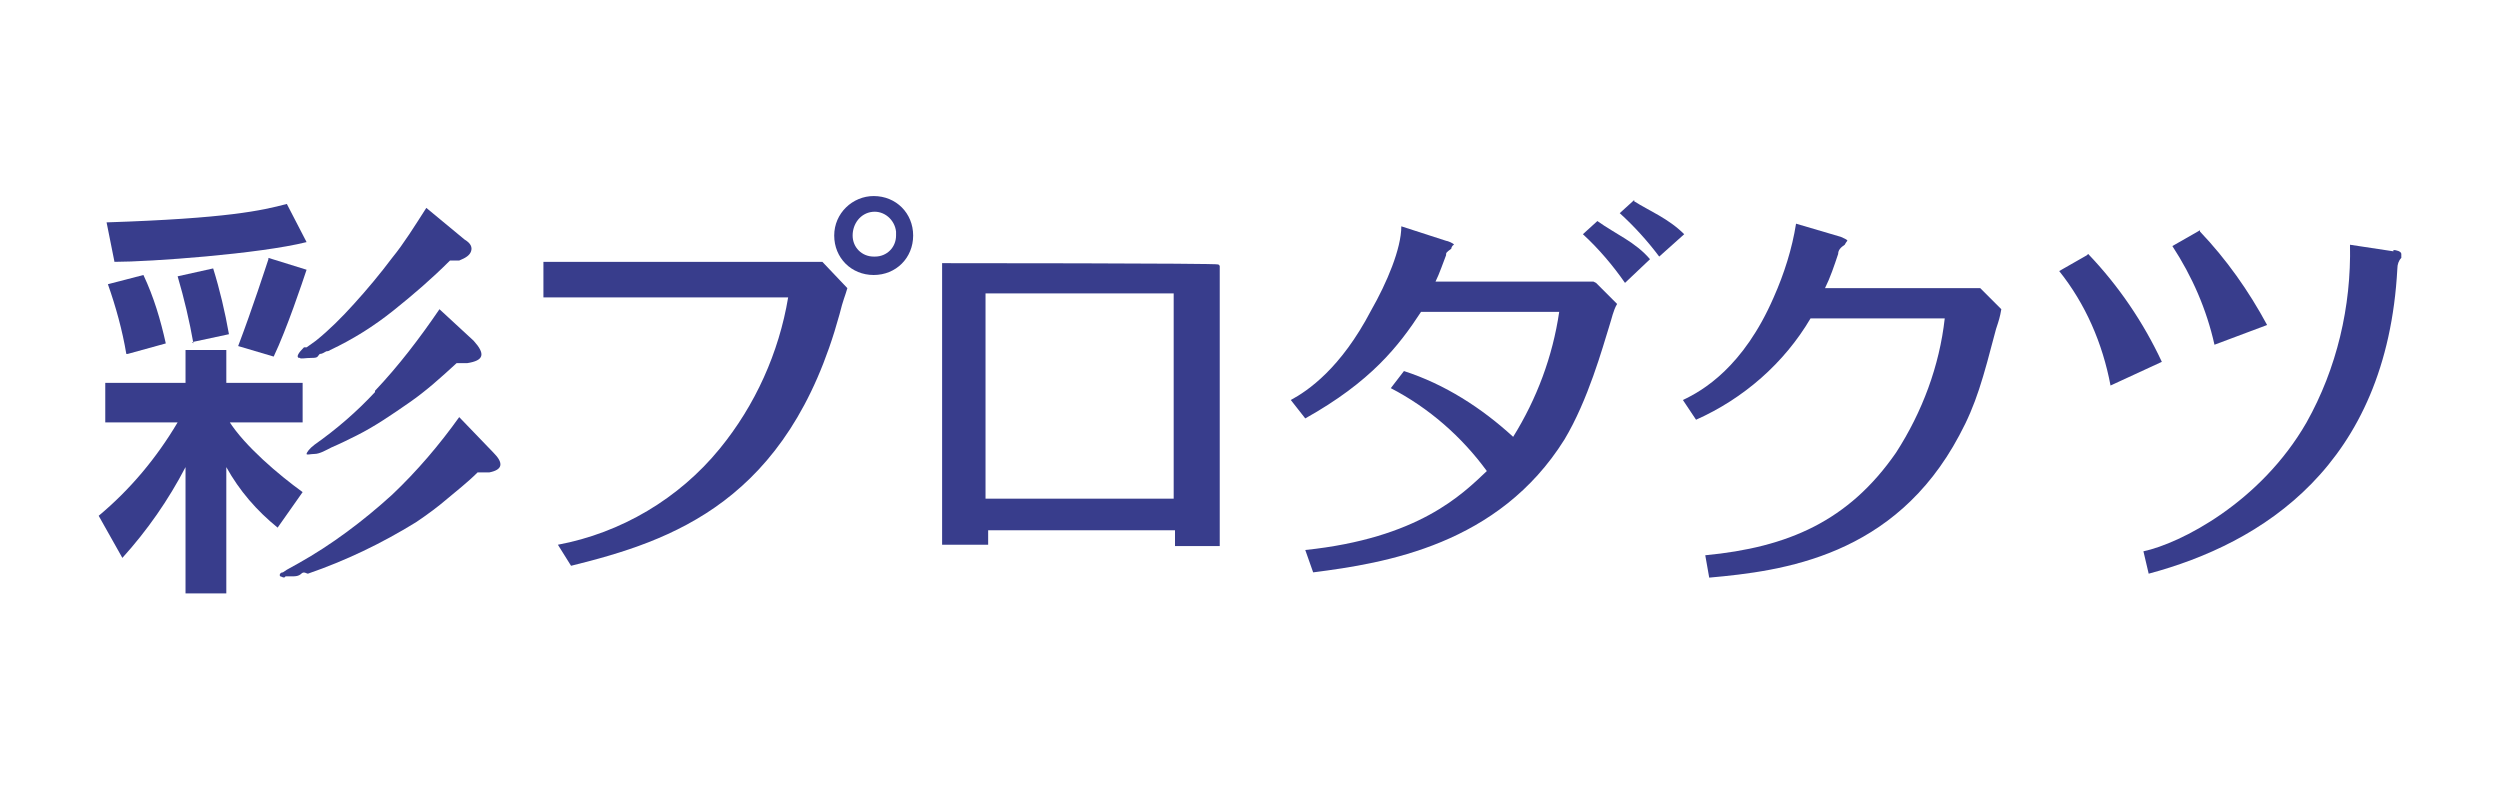
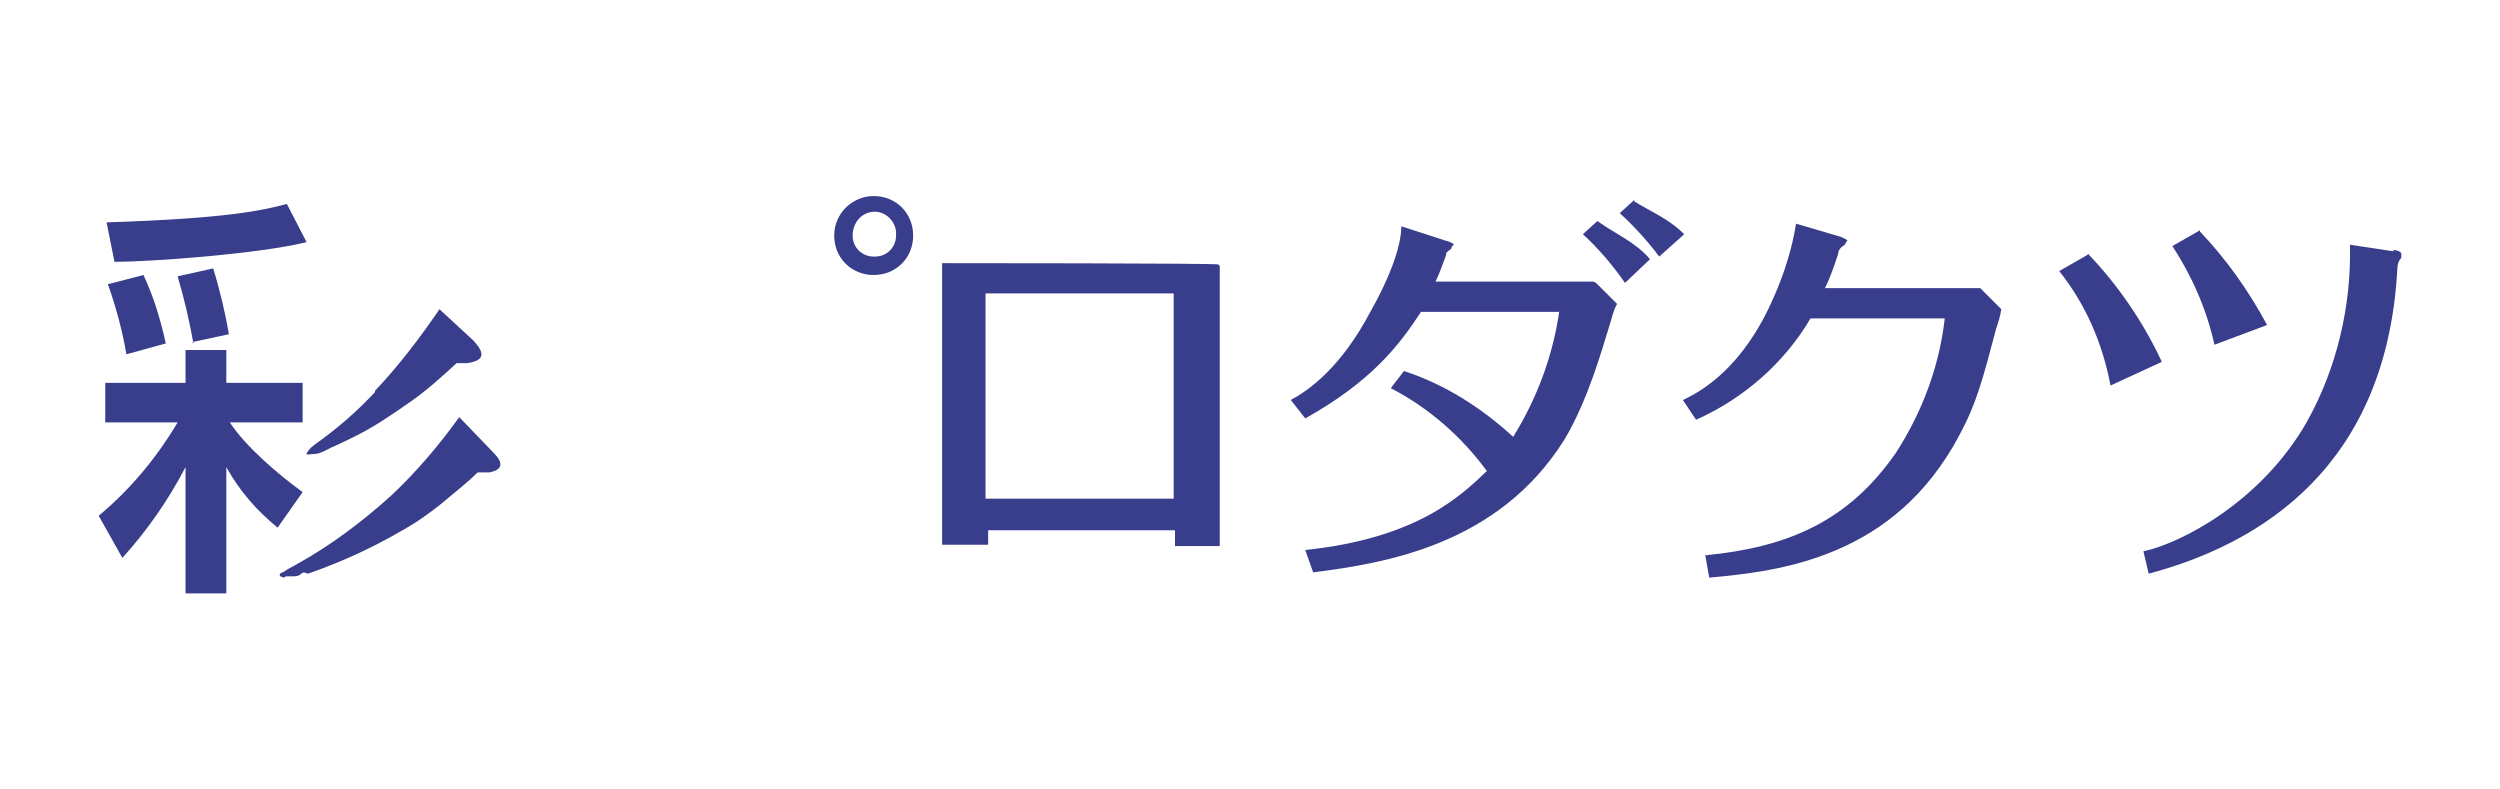
<svg xmlns="http://www.w3.org/2000/svg" id="_レイヤー_1" version="1.1" viewBox="0 0 190 60">
  <rect width="190" height="60" fill="#fff" />
  <g>
    <path d="M14.6,26l2.8-.6c-.3-1.7-.7-3.4-1.2-5l-2.7.6c.5,1.7.9,3.4,1.2,5.1" fill="#383d8c" />
-     <path d="M20.4,19.7c-.2.6-1.2,3.7-2.3,6.6l2.7.8c1-2.1,2.2-5.7,2.5-6.6l-2.9-.9" fill="#383d8c" />
    <path d="M9.7,26.9l2.9-.8c-.4-1.8-.9-3.5-1.7-5.2l-2.7.7c.6,1.7,1.1,3.5,1.4,5.3" fill="#383d8c" />
    <path d="M23.3,18.4l-1.5-2.9c-1.9.5-4.5,1.1-13.7,1.4l.6,3c2.7,0,11-.6,14.6-1.5" fill="#383d8c" />
    <path d="M17.4,32.1h5.6v-3h-5.8v-2.5h-3.1v2.5h-6.1v3h5.5c-1.6,2.7-3.6,5.1-6,7.1l1.8,3.2c1.9-2.1,3.5-4.4,4.8-6.9h0v9.6h3.1v-9.6h0c1,1.8,2.3,3.3,3.9,4.6l1.9-2.7c-1.8-1.3-4.4-3.5-5.6-5.4" fill="#383d8c" />
    <path d="M34.9,31.7c-1.5,2.1-3.2,4.1-5.1,5.9-2.2,2-4.6,3.8-7.1,5.2l-.9.5-.3.2c-.2,0-.3.2-.2.3.1,0,.3.2.4,0,.2,0,.4,0,.6,0,.1,0,.4,0,.6-.2s.4,0,.5,0c2.9-1,5.6-2.3,8.2-3.9.9-.6,1.7-1.2,2.4-1.8s1.5-1.2,2.3-2h.9c1-.2,1.1-.7.3-1.5l-2.6-2.7" fill="#383d8c" />
-     <path d="M22.8,27.2c0,.1.4,0,.9,0s.4-.1.6-.3c.2,0,.3-.1.5-.2,0,0,.2,0,.3-.1,1.7-.8,3.3-1.8,4.8-3s2.9-2.4,4.3-3.8h.7c.5-.2.8-.4.9-.7s0-.6-.5-.9l-2.9-2.4c-.9,1.4-1.7,2.7-2.6,3.8-.9,1.2-1.9,2.4-2.9,3.5-.9,1-1.9,2-2.9,2.8l-.7.5h-.2c-.4.4-.6.7-.4.8" fill="#383d8c" />
    <path d="M28.5,29.8c-1.4,1.5-2.9,2.8-4.6,4h0c-.4.3-.6.6-.6.7s.3,0,.6,0c.4,0,.9-.3,1.3-.5.7-.3,1.3-.6,1.9-.9,1.4-.7,2.7-1.6,4-2.5,1.3-.9,2.4-1.9,3.6-3h.8c1.3-.2,1.4-.7.5-1.7l-2.6-2.4c-1.5,2.2-3.1,4.3-4.9,6.2" fill="#383d8c" />
    <path d="M158.7,19.3c2.3,2.4,4.2,5.2,5.6,8.2l-3.9,1.8c-.6-3.2-1.9-6.2-3.9-8.7l2.1-1.2M181.9,19c.2,0,.6.1.6.3v.3c-.2.2-.3.5-.3.8-.8,15-10.3,20.9-18.9,23.2l-.4-1.7c2.8-.6,8.9-3.7,12.4-9.8,2.3-4.1,3.4-8.8,3.3-13.5l3.3.5h0ZM167.2,17.6c2,2.1,3.7,4.5,5.1,7.1l-4,1.5c-.6-2.7-1.7-5.2-3.2-7.5l2.1-1.2h0Z" fill="#383d8c" />
-     <path d="M62.1,19.9h-20.8v2.7h18.6c-.7,4.2-2.5,8.2-5.2,11.5-3.1,3.8-7.5,6.4-12.3,7.3l1,1.6c7.7-1.9,16.5-4.9,20.4-19.1.3-1.2.4-1.3.6-2l-1.9-2h-.4" fill="#383d8c" />
    <path d="M66.4,14.9c-1.6,0-3,1.3-3,3s1.3,3,3,3,3-1.3,3-3-1.3-3-3-3h0M66.4,19.5c-.9,0-1.6-.7-1.6-1.6h0c0-.9.6-1.7,1.5-1.8s1.7.6,1.8,1.5v.3c0,.9-.7,1.6-1.6,1.6h-.1Z" fill="#383d8c" />
    <path d="M92.6,20.1h0c0-.1-21-.1-21-.1,0,1.3,0,2.5,0,3.7v12.8c0,.6,0,3.6,0,4.9h3.5v-1.1h14.2v1.2h3.4c0-1.2,0-3.2,0-4.9v-12.1c0-1.3,0-3.1,0-4.3M89.2,37.9h-14.3v-15.6h14.3v15.6h0Z" fill="#383d8c" />
    <path d="M121.4,16.8l-1.1,1c1.2,1.1,2.3,2.4,3.2,3.7l1.9-1.8c-1.1-1.3-2.6-1.9-4-2.9" fill="#383d8c" />
    <path d="M124.2,15.2l-1.1,1c1.1,1,2.1,2.1,3,3.3l1.9-1.7c-1.2-1.2-2.7-1.8-3.8-2.5" fill="#383d8c" />
    <path d="M121.1,21.4h-12c.3-.6.6-1.5.8-2,0-.2,0-.2.4-.5,0,0,0-.2.2-.3,0-.1-.5-.3-.6-.3l-3.4-1.1c0,1.7-1.1,4.3-2.3,6.4-2.3,4.4-4.8,6.1-6.1,6.8l1.1,1.4c5-2.8,7.1-5.5,8.8-8.1h10.5c-.5,3.4-1.7,6.6-3.5,9.5-2.4-2.2-5.2-4-8.3-5l-1,1.3c2.9,1.5,5.4,3.7,7.3,6.3-1.9,1.8-5.2,5.1-13.8,6l.6,1.7c5.5-.7,14.1-2.1,19.1-10.1,1.8-3,2.9-7,3.4-8.6.2-.6.3-1.2.6-1.7l-1.6-1.6h0" fill="#383d8c" />
    <path d="M150.4,21.9h-11.7c.4-.8.7-1.7,1-2.6,0-.3.2-.5.5-.7,0,0,.1-.2.2-.3,0-.1-.3-.2-.5-.3l-3.4-1c-.3,1.9-.9,3.8-1.7,5.6-2.3,5.3-5.4,7.1-6.9,7.8l1,1.5c3.6-1.6,6.7-4.3,8.7-7.7h10.2c-.4,3.6-1.7,7.1-3.7,10.2-3.6,5.2-8.2,7.2-14.5,7.8l.3,1.7c5.6-.5,14.1-1.6,19-10.8,1.3-2.4,1.8-4.3,2.8-8.1.2-.6.3-.9.4-1.5l-1.6-1.6" fill="#383d8c" />
  </g>
</svg>